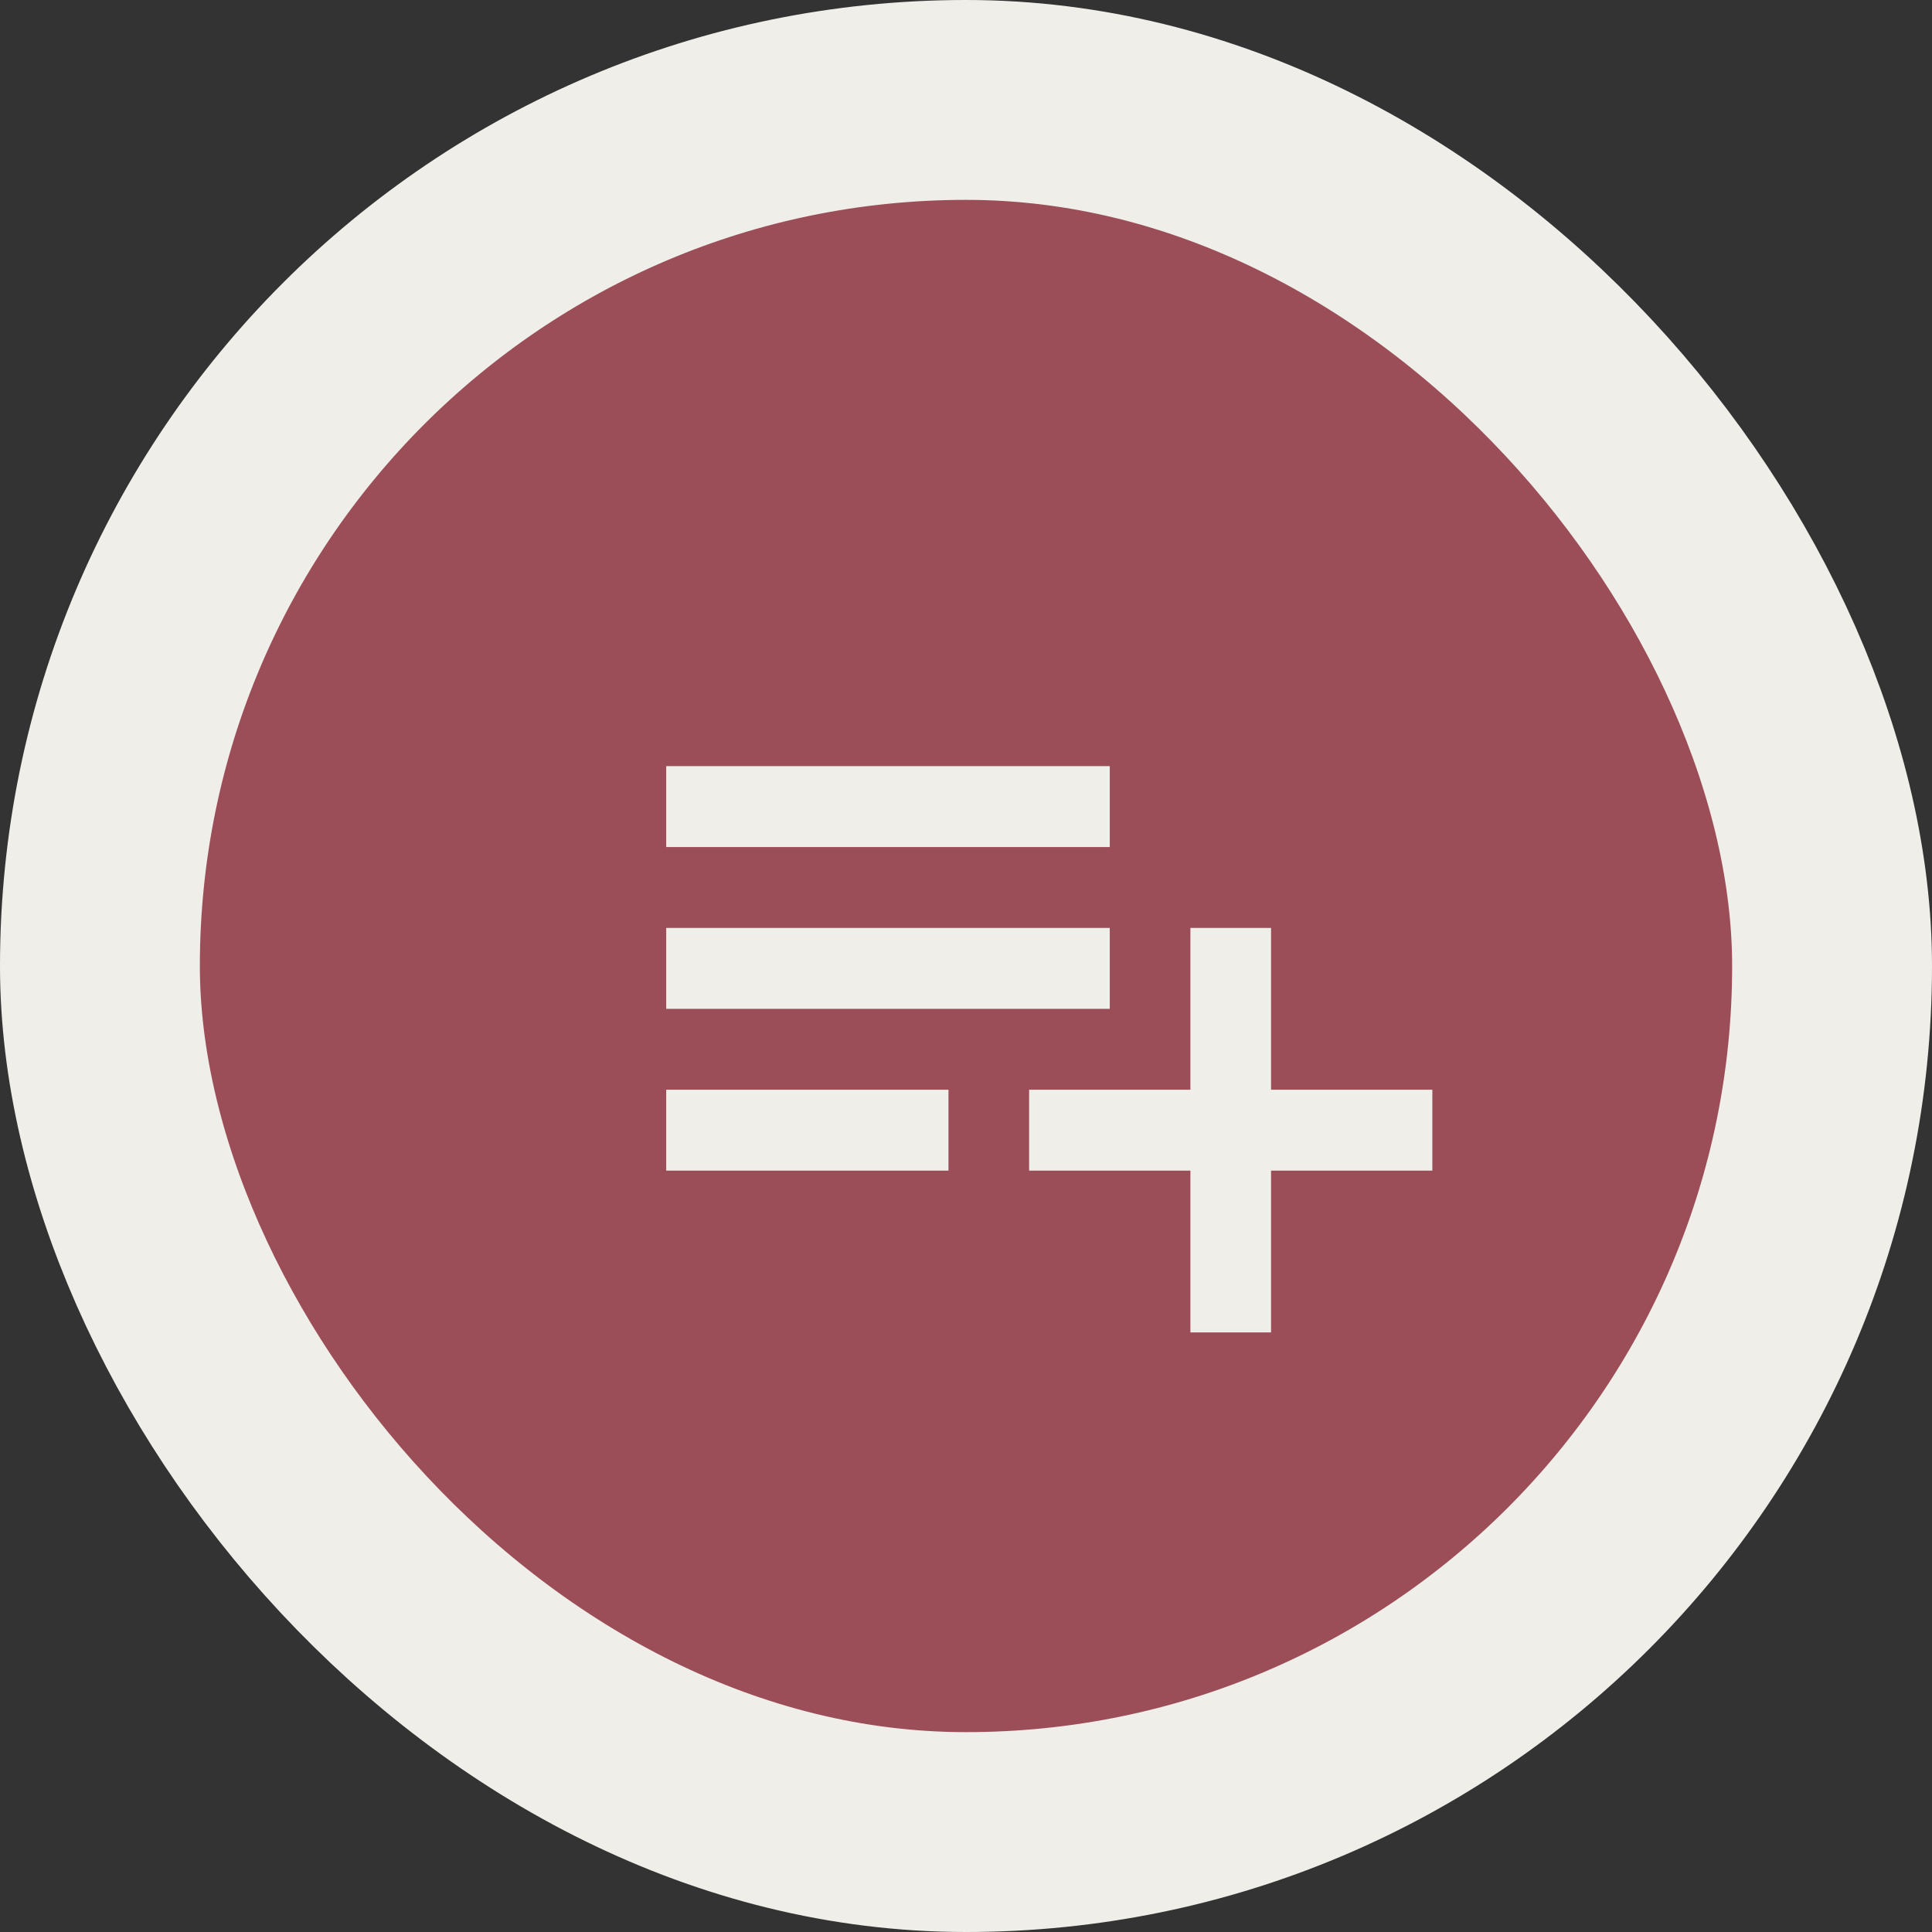
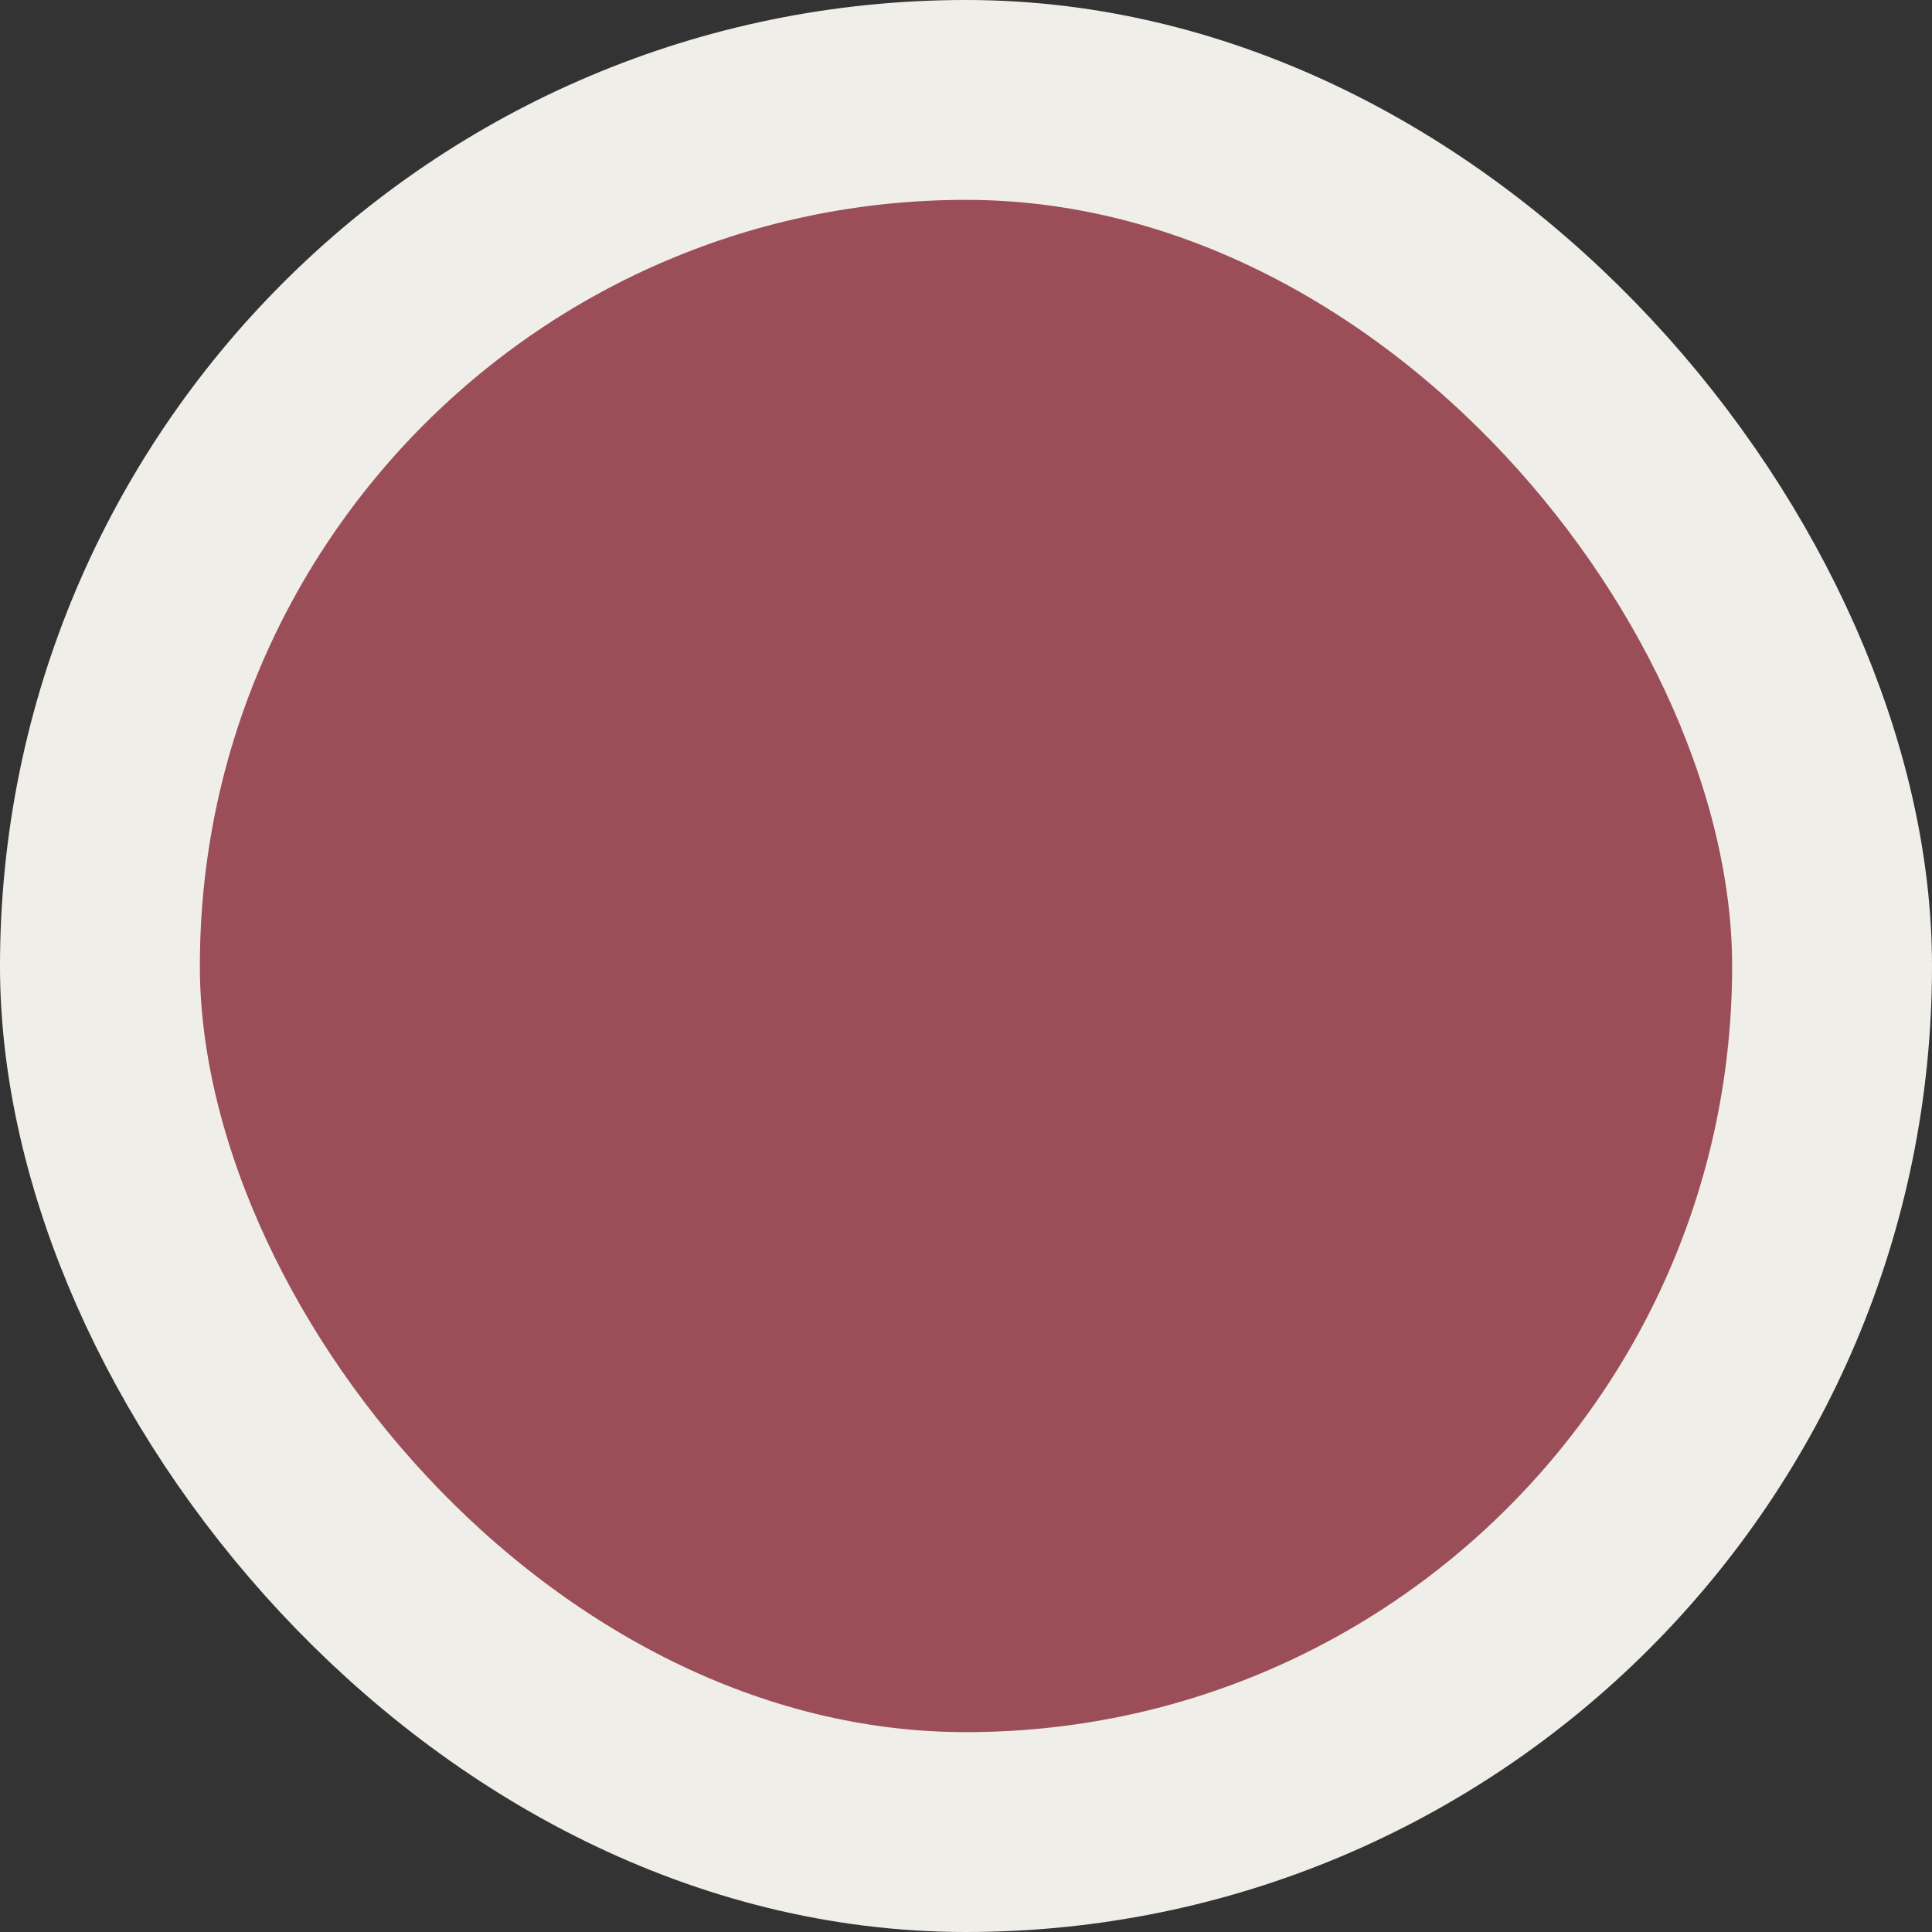
<svg xmlns="http://www.w3.org/2000/svg" width="58" height="58" viewBox="0 0 58 58" fill="none">
  <rect x="0" y="0" width="58" height="58" fill="#333333" stroke="none" />
  <g opacity="0.95">
    <rect x="3" y="3" width="52" height="52" rx="26" fill="#A1505A" stroke="#FAF8F2" stroke-width="6" />
-     <path d="M20 35.143V32.714H28.474V35.143H20ZM20 30.286V27.857H33.316V30.286H20ZM20 25.429V23H33.316V25.429H20ZM35.737 40V35.143H30.895V32.714H35.737V27.857H38.158V32.714H43V35.143H38.158V40H35.737Z" fill="#FAF8F2" />
  </g>
</svg>